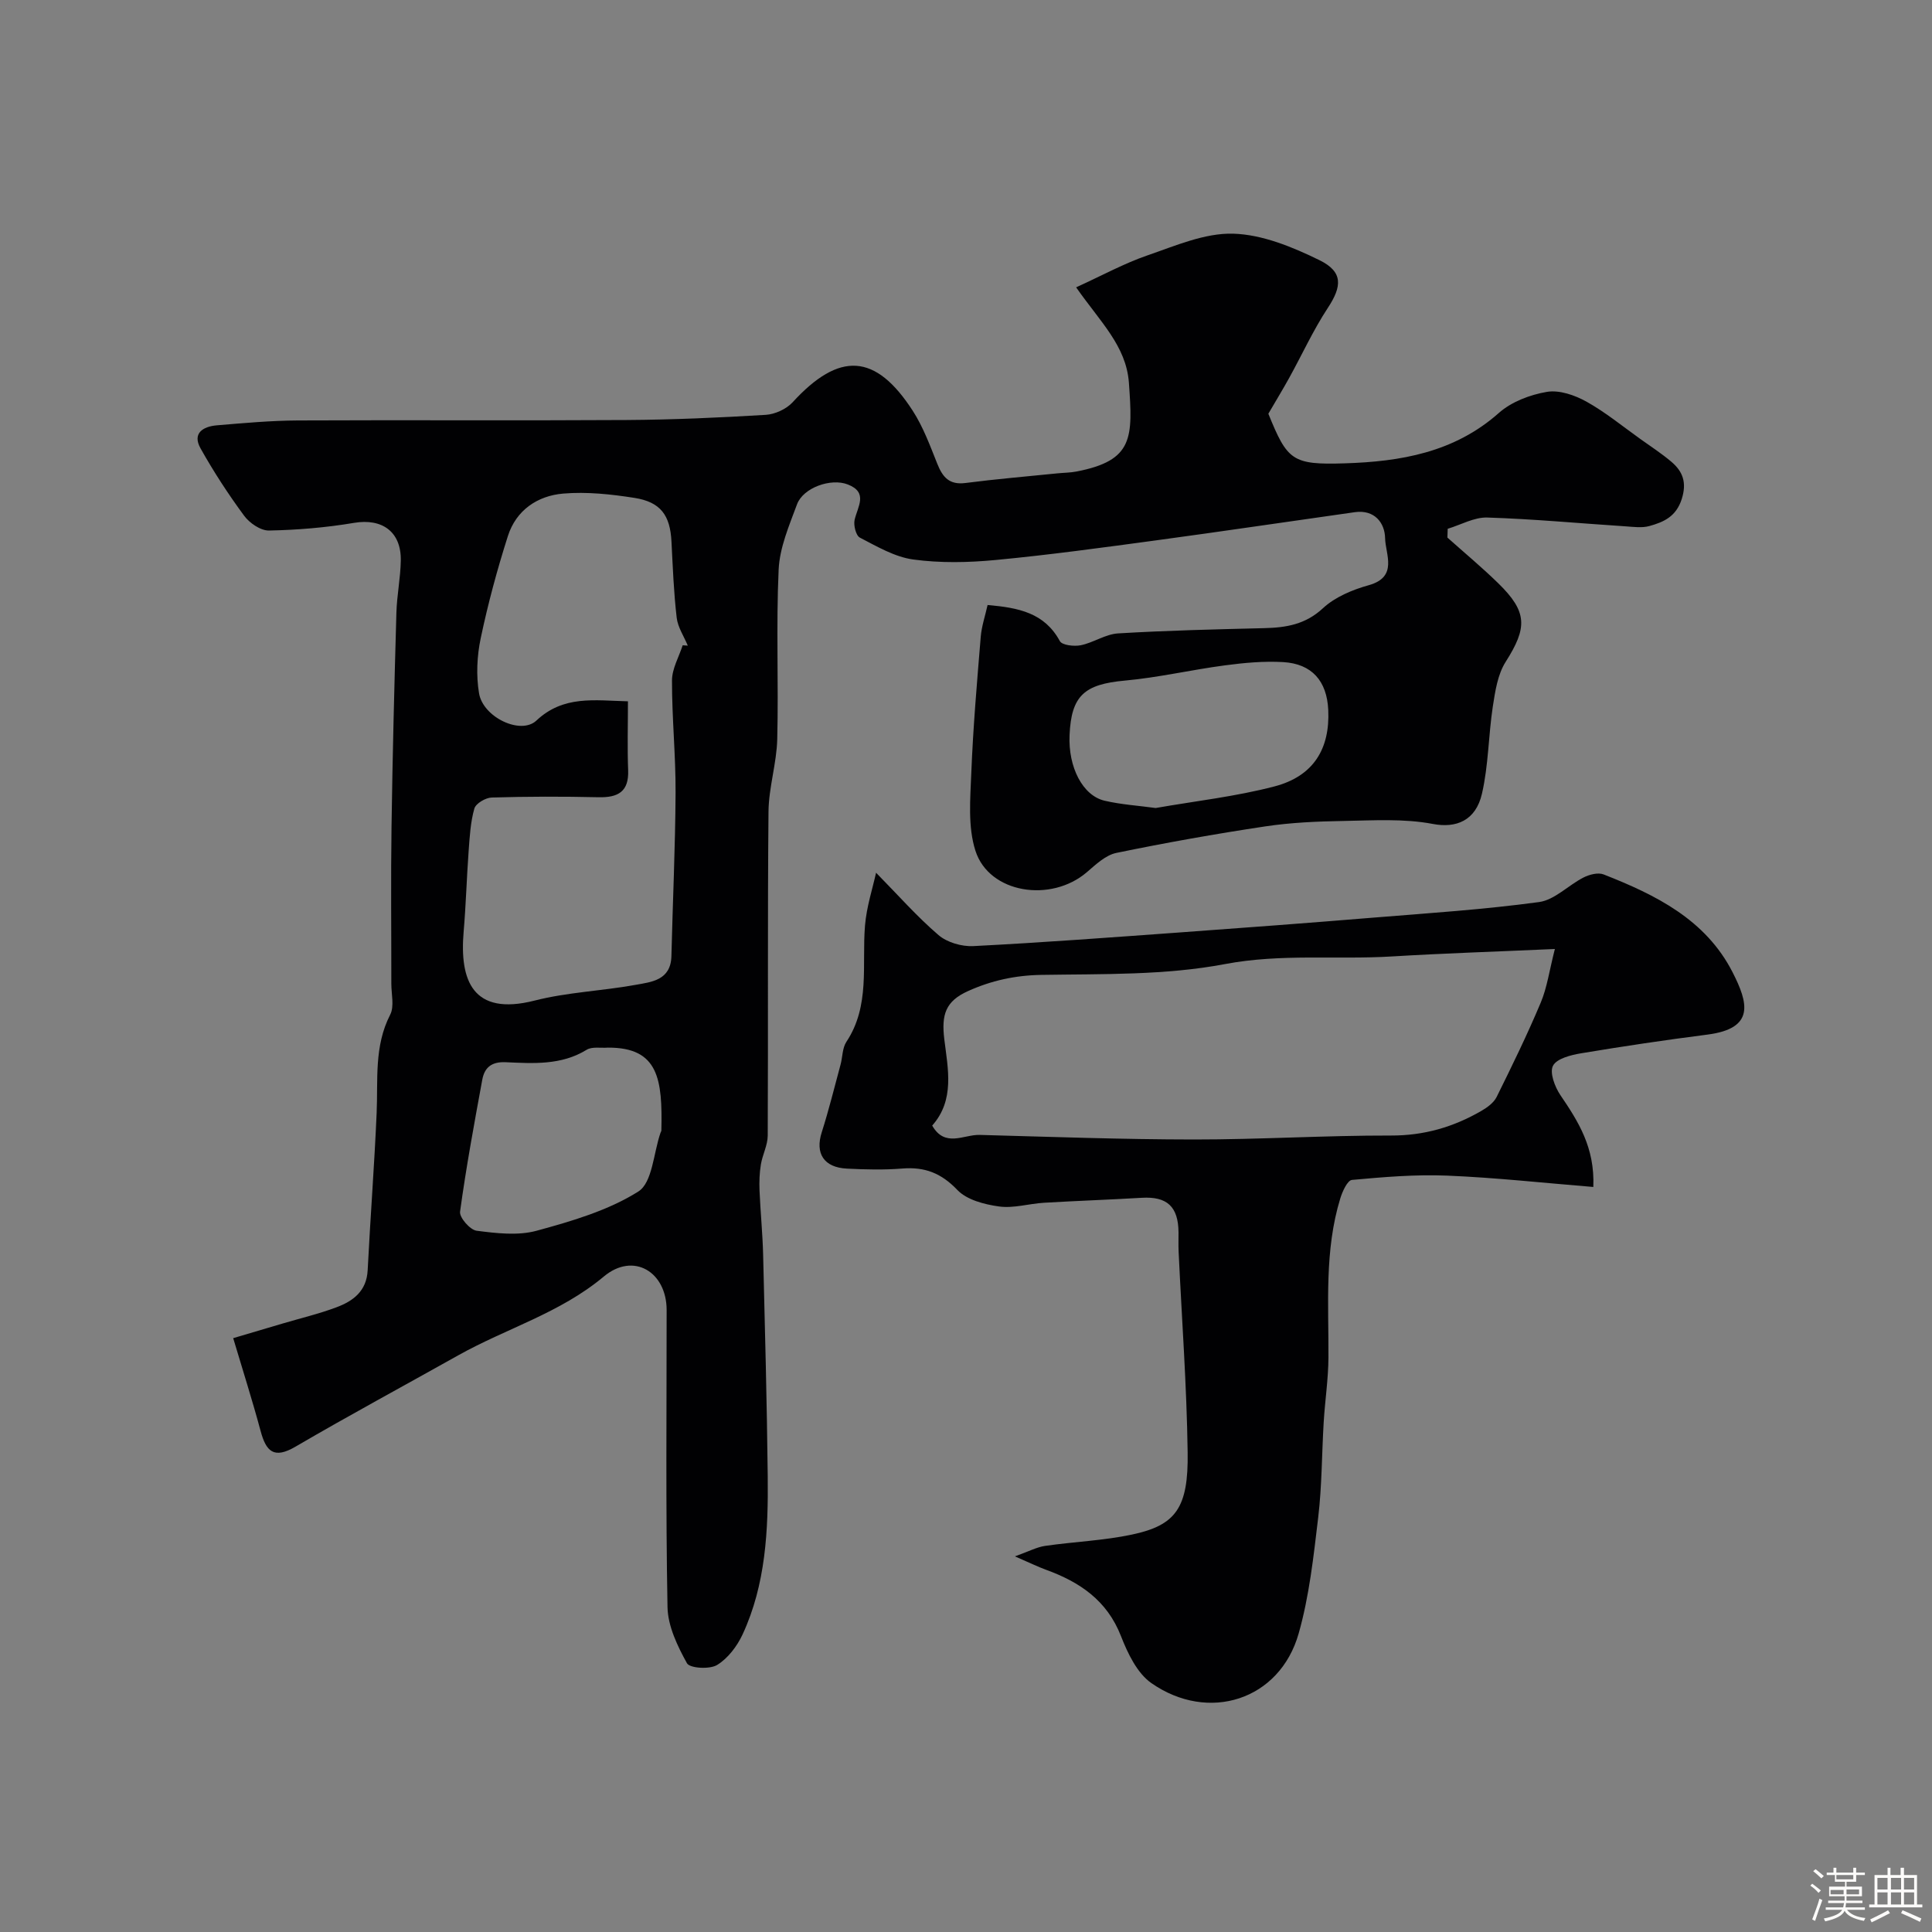
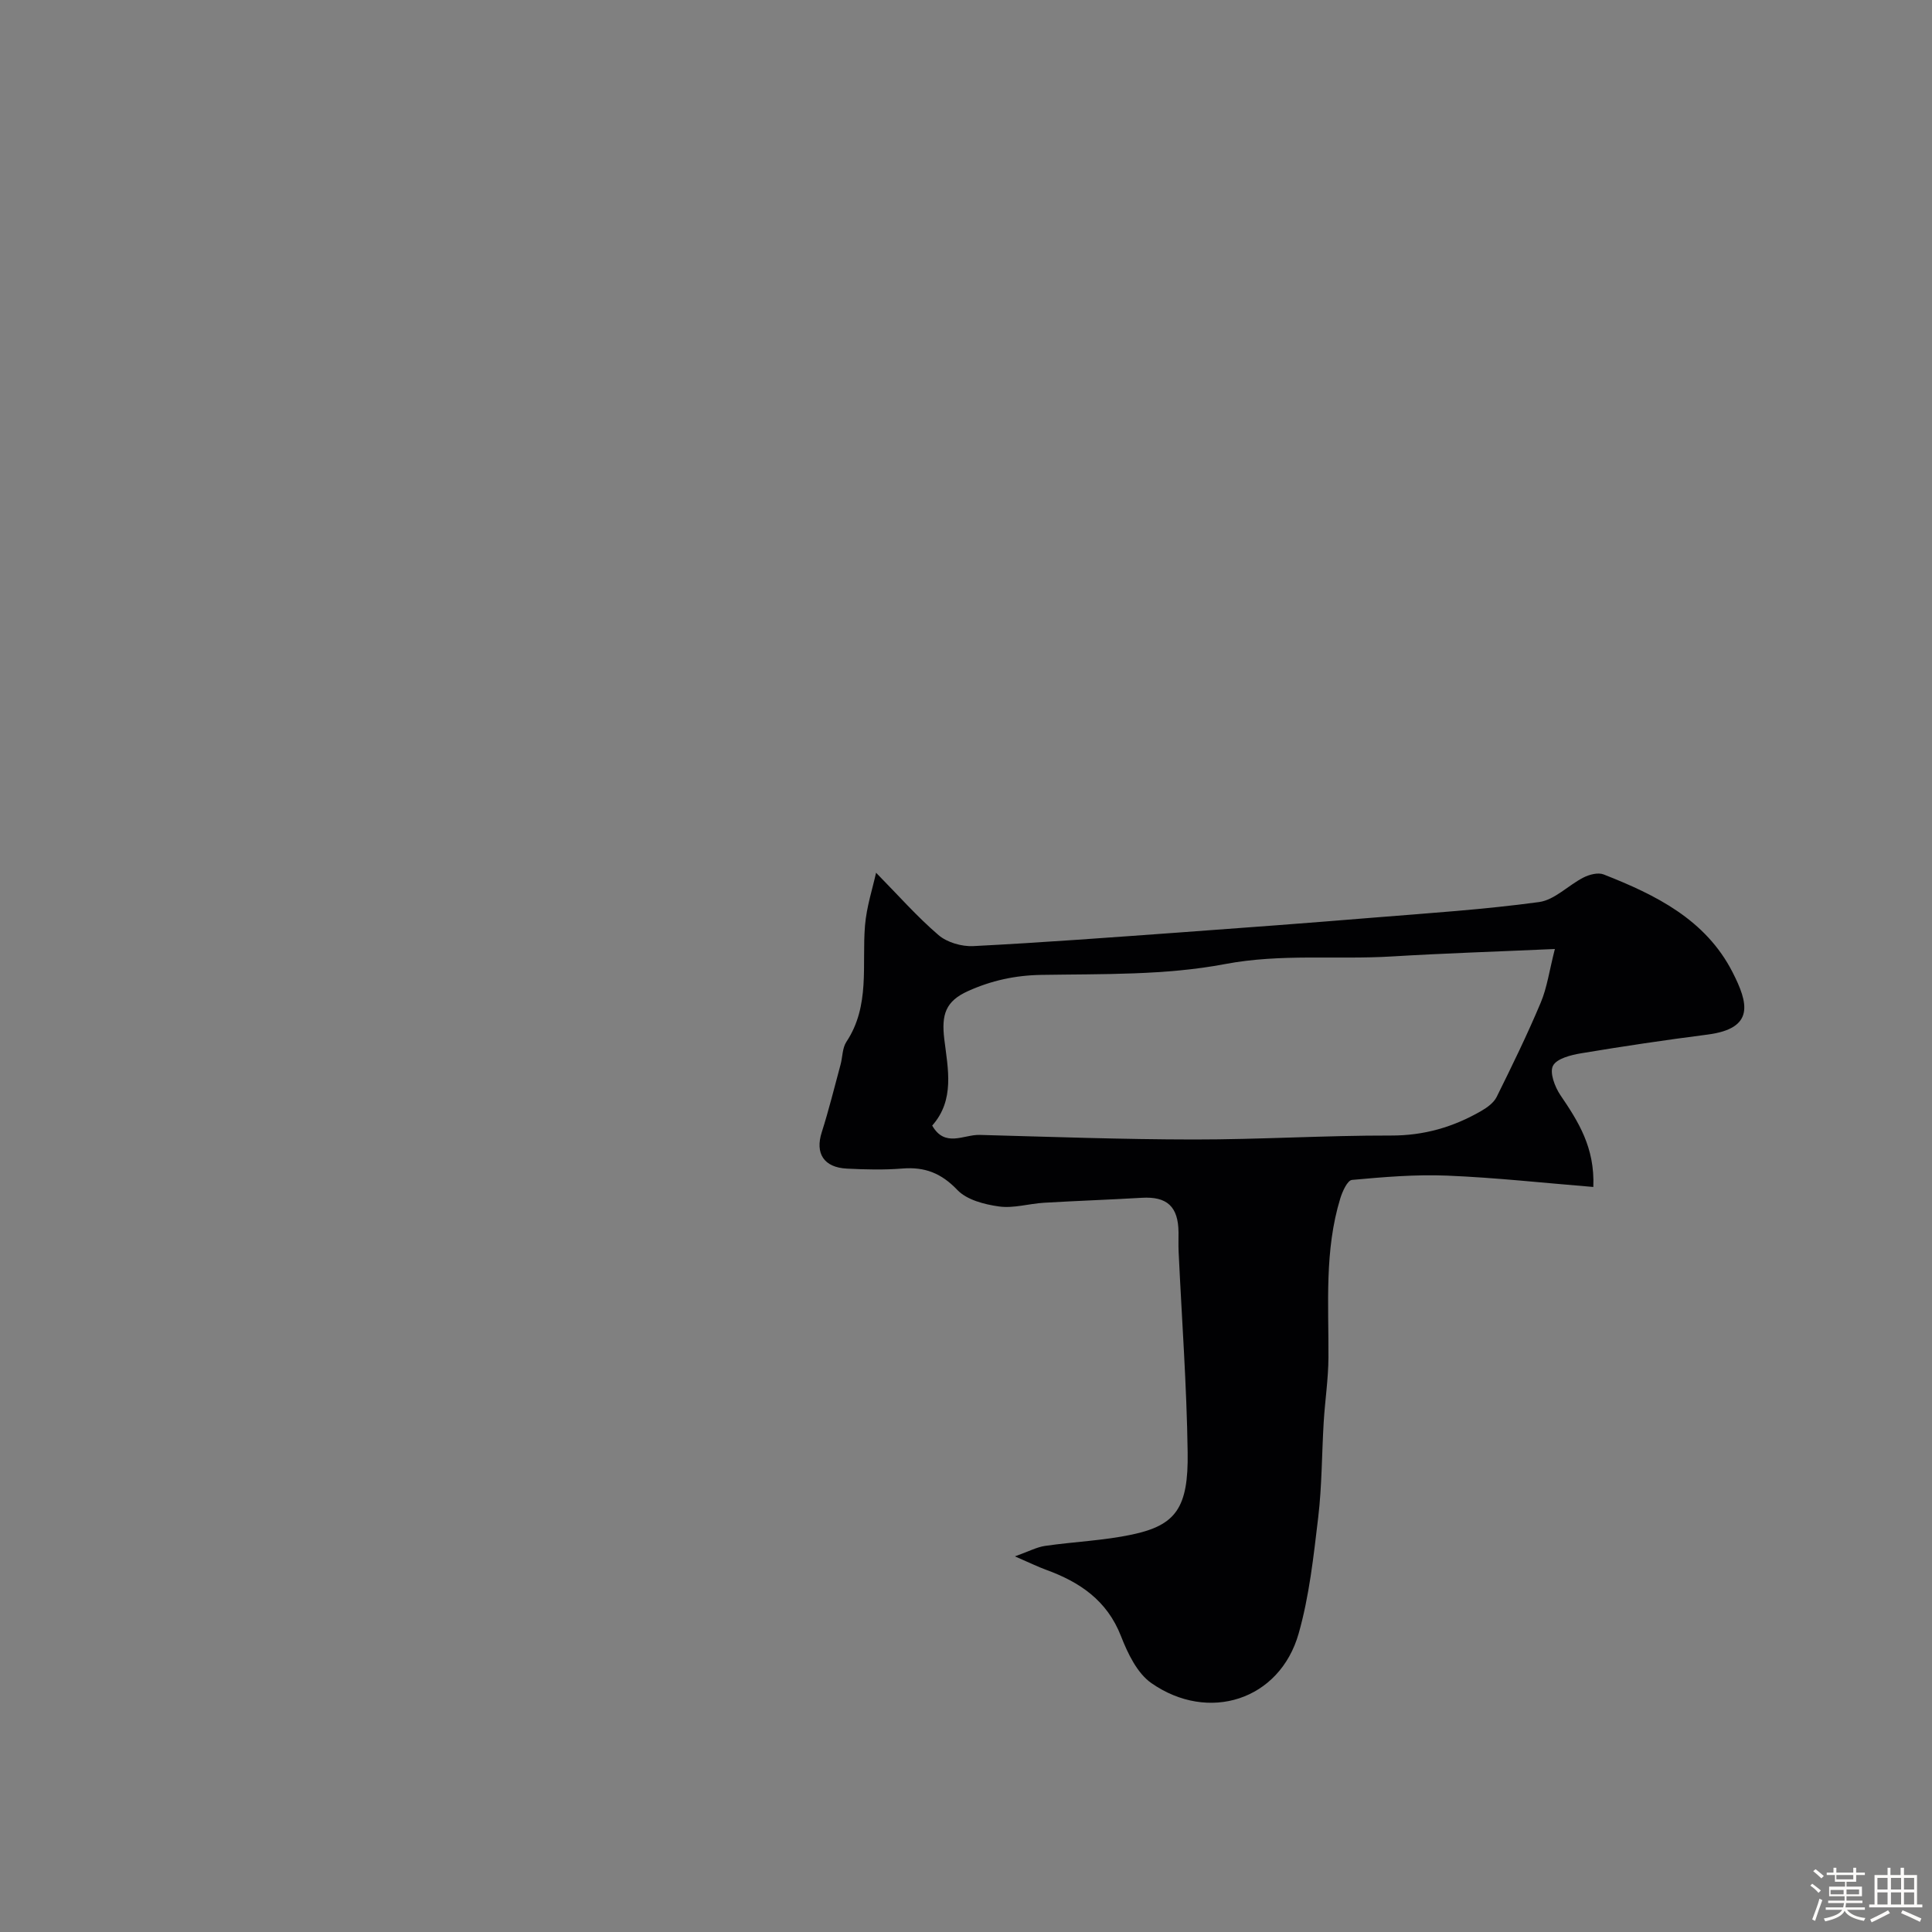
<svg xmlns="http://www.w3.org/2000/svg" enable-background="new 0 0 400 400" viewBox="0 0 400 400">
  <rect x="0" y="0" width="400" height="400" fill="#808080" stroke="none" />
  <path d="m374.8 390.4.4-.4c.7.5 1.3 1 1.8 1.4l-.5.5c-.5-.6-1.1-1.1-1.7-1.5zm1 7.3-.6-.3c.5-1.4 1.1-2.8 1.5-4.3.2.1.4.2.6.3-.5 1.3-1 2.8-1.5 4.3zm-.4-10.3.5-.4c.4.3 1 .8 1.7 1.4l-.5.5c-.5-.5-1.1-1-1.7-1.5zm2.5.3h1.7v-1h.6v1h3.5v-1h.6v1h1.8v.5h-1.8v1.4h-2v1h3.2v2h-3.2v.9h3.3v.5h-3.4c0 .3-.1.6-.1.9h4v.5h-3.7c.7.9 1.9 1.5 3.8 1.7-.1.2-.2.4-.3.6-2.1-.4-3.5-1.1-4-2.1-.4 1-1.8 1.7-4 2.2-.1-.2-.2-.4-.3-.6 2.1-.4 3.4-1 3.8-1.8h-3.4v-.5h3.6c.1-.3.1-.6.2-.9h-3.3v-.5h3.4c0-.3 0-.6 0-.9h-3.2v-2h3.3v-1h-2.1v-1.4h-1.7v-.5zm1.1 3.5v1h2.7c0-.3 0-.4 0-.4 0-.1 0-.2 0-.2 0-.1 0-.2 0-.3h-2.7zm1.2-3v.9h3.5v-.9zm4.7 3h-2.6v.6.4h2.6z" fill="#fcfbfa" />
  <path d="m393.6 386.7h.6v1.5h2.7v6.1h1.1v.6h-11v-.6h1.1v-6.1h2.7v-1.5h.6v1.5h2.1v-1.5zm-2.7 8.8.4.6c-1.2.6-2.5 1.3-3.8 1.9-.1-.2-.2-.4-.3-.6 1.2-.6 2.5-1.2 3.7-1.9zm-2.2-6.7v2.4h2.1v-2.4zm0 3v2.5h2.1v-2.5zm2.8-3v2.4h2.1v-2.4zm0 3v2.5h2.1v-2.5zm6 6.1c-1.4-.7-2.7-1.3-3.9-1.8l.3-.6c1.5.6 2.7 1.2 3.9 1.7zm-1.2-9.1h-2.1v2.4h2.1zm-2.1 3v2.5h2.1v-2.5z" fill="#fcfbfa" />
  <g fill="#010103">
-     <path d="m222.8 59.49c5.44-2.48 9.95-4.96 14.75-6.61 5.79-1.99 11.87-4.66 17.75-4.5 6.03.17 12.3 2.75 17.87 5.48 4.96 2.43 4.68 5.43 1.73 9.91-3.02 4.59-5.32 9.65-7.99 14.48-1.34 2.42-2.78 4.78-4.31 7.41 3.93 9.68 4.94 10.61 15.78 10.27 11.58-.36 22.7-2.24 31.94-10.43 2.61-2.32 6.47-3.78 9.96-4.37 2.56-.43 5.76.68 8.17 2.02 3.97 2.21 7.53 5.15 11.25 7.8 2.12 1.51 4.31 2.94 6.3 4.62 2.41 2.03 3.28 4.32 2.18 7.77-1.16 3.62-3.73 4.75-6.69 5.57-1.55.43-3.32.17-4.98.06-9.52-.62-19.04-1.52-28.57-1.82-2.71-.09-5.47 1.5-8.21 2.33-.02.61-.04 1.21-.06 1.82 3.52 3.14 7.16 6.17 10.53 9.46 6.07 5.93 6.04 9.18 1.53 16.27-1.66 2.61-2.17 6.09-2.66 9.25-.91 5.99-.89 12.15-2.24 18.02-1.29 5.66-5.4 7.2-10.17 6.29-5.98-1.14-12.29-.73-18.45-.62-5.44.09-10.92.32-16.28 1.13-10.32 1.55-20.6 3.38-30.82 5.49-2.21.46-4.24 2.4-6.08 3.98-7.44 6.39-20.23 4.4-23.07-4.41-1.61-4.99-1.07-10.8-.86-16.21.37-9.38 1.18-18.74 1.95-28.1.18-2.19.92-4.33 1.42-6.59 6.47.56 11.79 1.64 14.96 7.47.46.86 2.95 1.14 4.34.86 2.63-.54 5.1-2.29 7.7-2.45 10.08-.61 20.19-.84 30.3-1.09 4.52-.11 8.51-.76 12.14-4.13 2.5-2.32 6.1-3.82 9.47-4.76 6.14-1.71 3.45-6.42 3.39-9.74-.06-3.17-2.19-5.95-6.26-5.38-13.76 1.94-27.5 3.99-41.26 5.85-11.02 1.49-22.04 3-33.1 4.05-5.65.54-11.46.66-17.06-.1-3.84-.52-7.52-2.7-11.06-4.53-.82-.42-1.35-2.56-1.09-3.7.65-2.76 2.84-5.66-1.42-7.31-3.52-1.37-9.23.69-10.5 4.1-1.63 4.4-3.6 8.96-3.81 13.53-.54 11.67 0 23.4-.29 35.09-.12 5.02-1.76 10-1.81 15.01-.21 22.36-.05 44.72-.16 67.08-.01 2-1.09 3.97-1.42 5.99-.29 1.76-.35 3.58-.28 5.37.19 4.46.64 8.92.75 13.38.38 15.27.78 30.53.95 45.8.12 11.18-.4 22.36-5.2 32.73-1.14 2.45-3.05 4.98-5.29 6.34-1.55.94-5.65.68-6.23-.36-1.97-3.56-3.96-7.69-4.03-11.64-.38-20.49-.18-40.99-.18-61.49 0-7.89-6.86-12.09-13.02-6.93-9.06 7.58-20.16 10.72-30.1 16.29-11.25 6.31-22.6 12.43-33.73 18.93-4.49 2.62-6.08.98-7.22-3.27-1.68-6.25-3.65-12.42-5.67-19.2 3.18-.94 6.67-1.97 10.17-3.01 3.74-1.11 7.56-2.01 11.21-3.38 3.46-1.29 6.24-3.35 6.46-7.66.55-10.86 1.39-21.7 1.86-32.56.3-6.88-.56-13.81 2.8-20.35.89-1.73.24-4.26.24-6.42.01-10.83-.12-21.67.04-32.5.21-14.77.59-29.54 1.01-44.3.1-3.61.85-7.2.91-10.8.11-6-3.88-8.79-9.66-7.82-5.81.98-11.75 1.48-17.64 1.59-1.73.03-4.02-1.55-5.14-3.07-3.28-4.45-6.32-9.12-9.02-13.94-1.77-3.16.55-4.53 3.36-4.77 5.59-.47 11.2-.98 16.8-1.01 22.69-.11 45.37.05 68.06-.09 9.6-.06 19.21-.49 28.8-1.07 1.92-.12 4.26-1.19 5.56-2.6 9.66-10.54 17.15-10.19 24.87 1.75 2.17 3.36 3.59 7.24 5.09 10.99 1.1 2.76 2.48 4.4 5.82 3.97 6.34-.82 12.71-1.35 19.07-2 1.31-.13 2.65-.13 3.94-.38 11.85-2.29 11.65-7.01 10.83-18.47-.6-7.56-5.87-12.44-10.92-19.66zm-81.46 74.11c.35.02.7.05 1.06.07-.8-1.93-2.07-3.8-2.3-5.79-.61-5.23-.81-10.52-1.08-15.78-.28-5.41-2.23-8.17-7.68-9.02-4.85-.76-9.87-1.3-14.73-.89-5.32.45-9.74 3.43-11.45 8.77-2.22 6.95-4.13 14.03-5.63 21.16-.78 3.69-.97 7.72-.35 11.42.83 4.97 8.64 8.68 11.87 5.65 5.63-5.29 12.03-4.16 18.96-3.99 0 4.97-.14 9.61.04 14.23.18 4.48-2.07 5.72-6.14 5.63-7.37-.17-14.75-.16-22.12.06-1.26.04-3.28 1.23-3.58 2.28-.8 2.8-.96 5.8-1.18 8.74-.41 5.59-.56 11.21-1.04 16.79-.85 9.96 1.8 17.51 14.69 14.23 6.77-1.73 13.9-1.99 20.81-3.24 3.38-.61 7.4-.93 7.52-5.99.27-11.26.8-22.51.86-33.77.04-7.76-.76-15.52-.74-23.27 0-2.44 1.43-4.87 2.21-7.29zm-15.48 83.3c-1.48.12-3.27-.25-4.39.44-5.29 3.25-11.08 2.83-16.79 2.58-2.93-.13-4.37 1.12-4.83 3.62-1.67 9.09-3.35 18.18-4.6 27.33-.16 1.2 2.07 3.77 3.43 3.94 4.1.53 8.55 1.06 12.43 0 7.26-1.98 14.79-4.18 21.05-8.12 2.92-1.84 3.14-7.97 4.59-12.16.05-.16.17-.31.18-.46.24-10.61-.57-17.23-11.07-17.17zm113.41-49.61c8.33-1.46 16.61-2.38 24.59-4.47 8.07-2.11 11.52-7.77 11.14-15.85-.28-5.96-3.37-9.54-9.33-9.89-3.98-.23-8.05.14-12.02.67-6.94.91-13.81 2.53-20.77 3.16-8.36.76-11.09 3.09-11.44 11.31-.29 6.6 2.7 12.5 7.26 13.56 3.48.81 7.1 1.03 10.57 1.51z" />
    <path d="m181.38 180.69c4.54 4.61 8.46 9.08 12.93 12.91 1.78 1.53 4.81 2.4 7.21 2.28 14.31-.73 28.6-1.81 42.9-2.84 13.29-.96 26.59-1.96 39.87-3.05 11.47-.93 22.97-1.68 34.36-3.23 3.23-.44 6.06-3.49 9.21-5.09 1.21-.61 3-1.08 4.15-.63 10.79 4.24 21.13 9.33 26.71 20.27 3.21 6.3 4.7 11.61-5.2 12.89-8.74 1.12-17.46 2.42-26.15 3.87-2.12.35-5.06 1.09-5.84 2.58-.74 1.41.38 4.38 1.53 6.08 3.69 5.44 7.16 10.84 6.82 19.02-10.3-.84-20.27-1.94-30.26-2.35-6.55-.27-13.16.29-19.71.89-.93.08-1.97 2.37-2.41 3.8-3.31 10.78-2.4 21.89-2.46 32.94-.02 4.46-.71 8.9-.98 13.36-.4 6.59-.36 13.23-1.14 19.77-.96 8.07-1.84 16.27-4.05 24.05-3.93 13.81-18.67 18.5-30.49 10.26-2.95-2.06-4.9-6.16-6.29-9.72-2.89-7.42-8.56-11.22-15.56-13.76-1.67-.61-3.28-1.41-6.4-2.76 2.88-1.03 4.52-1.92 6.25-2.17 5.99-.87 12.11-1.09 18.01-2.35 9.05-1.92 11.67-5.52 11.5-16.99-.19-13.87-1.22-27.72-1.87-41.58-.06-1.33-.01-2.67-.02-4-.05-5.34-2.38-7.46-7.61-7.15-6.76.4-13.52.63-20.28 1.03-3.1.19-6.26 1.18-9.25.77-3.04-.42-6.69-1.36-8.66-3.43-3.33-3.49-6.75-4.8-11.37-4.43-3.81.31-7.67.21-11.49.02-4.8-.24-6.6-3.17-5.21-7.51 1.47-4.62 2.63-9.34 3.9-14.03.42-1.57.36-3.43 1.2-4.7 4.97-7.49 3.19-15.95 3.86-24.08.32-3.89 1.58-7.71 2.29-10.94zm11.62 52.35c2.65 4.62 6.51 1.85 9.8 1.93 14.8.4 29.6.94 44.4.95 13.6.01 27.2-.85 40.8-.82 6.84.02 12.92-1.76 18.68-5.09 1.23-.71 2.58-1.69 3.18-2.89 3.19-6.44 6.35-12.91 9.13-19.53 1.32-3.13 1.78-6.63 2.93-11.11-12.26.55-22.99.89-33.71 1.54-11.5.7-22.94-.62-34.58 1.58-12.38 2.35-25.31 2.03-38.02 2.24-5.44.09-10.35 1.17-15.19 3.35-4.65 2.1-5.54 4.85-4.91 10 .75 6.11 2.2 12.55-2.51 17.85z" />
  </g>
</svg>